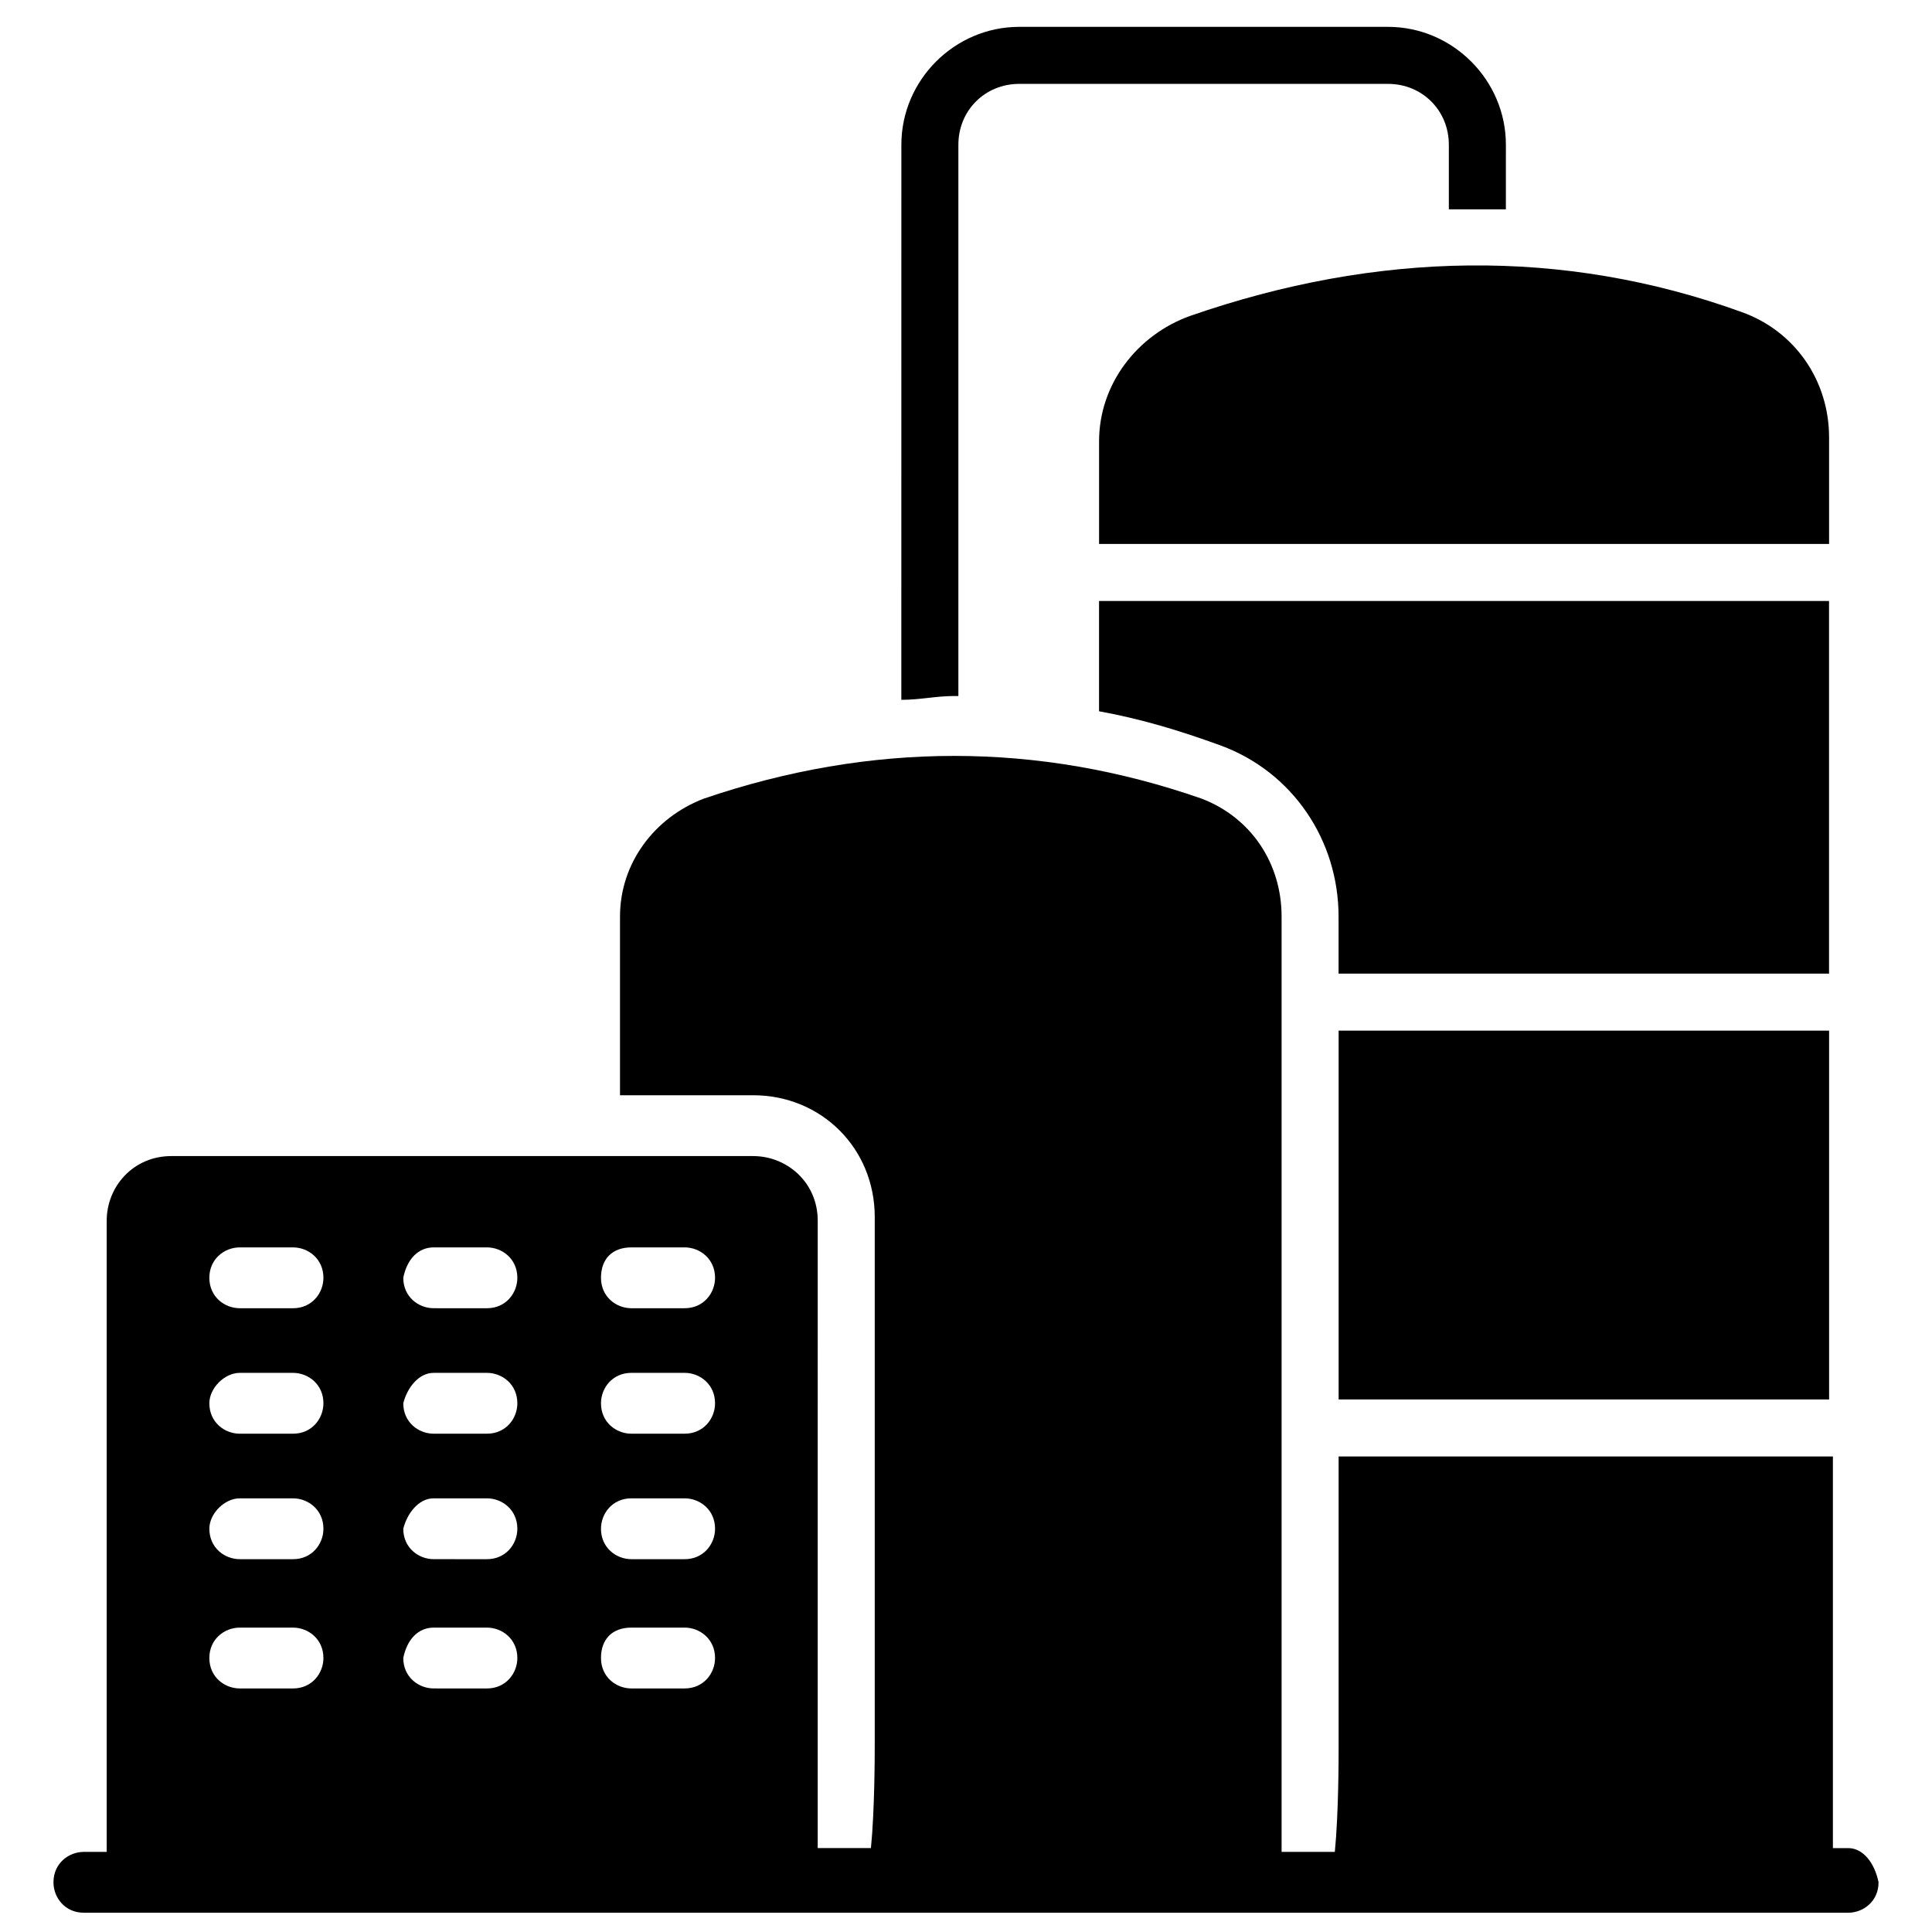
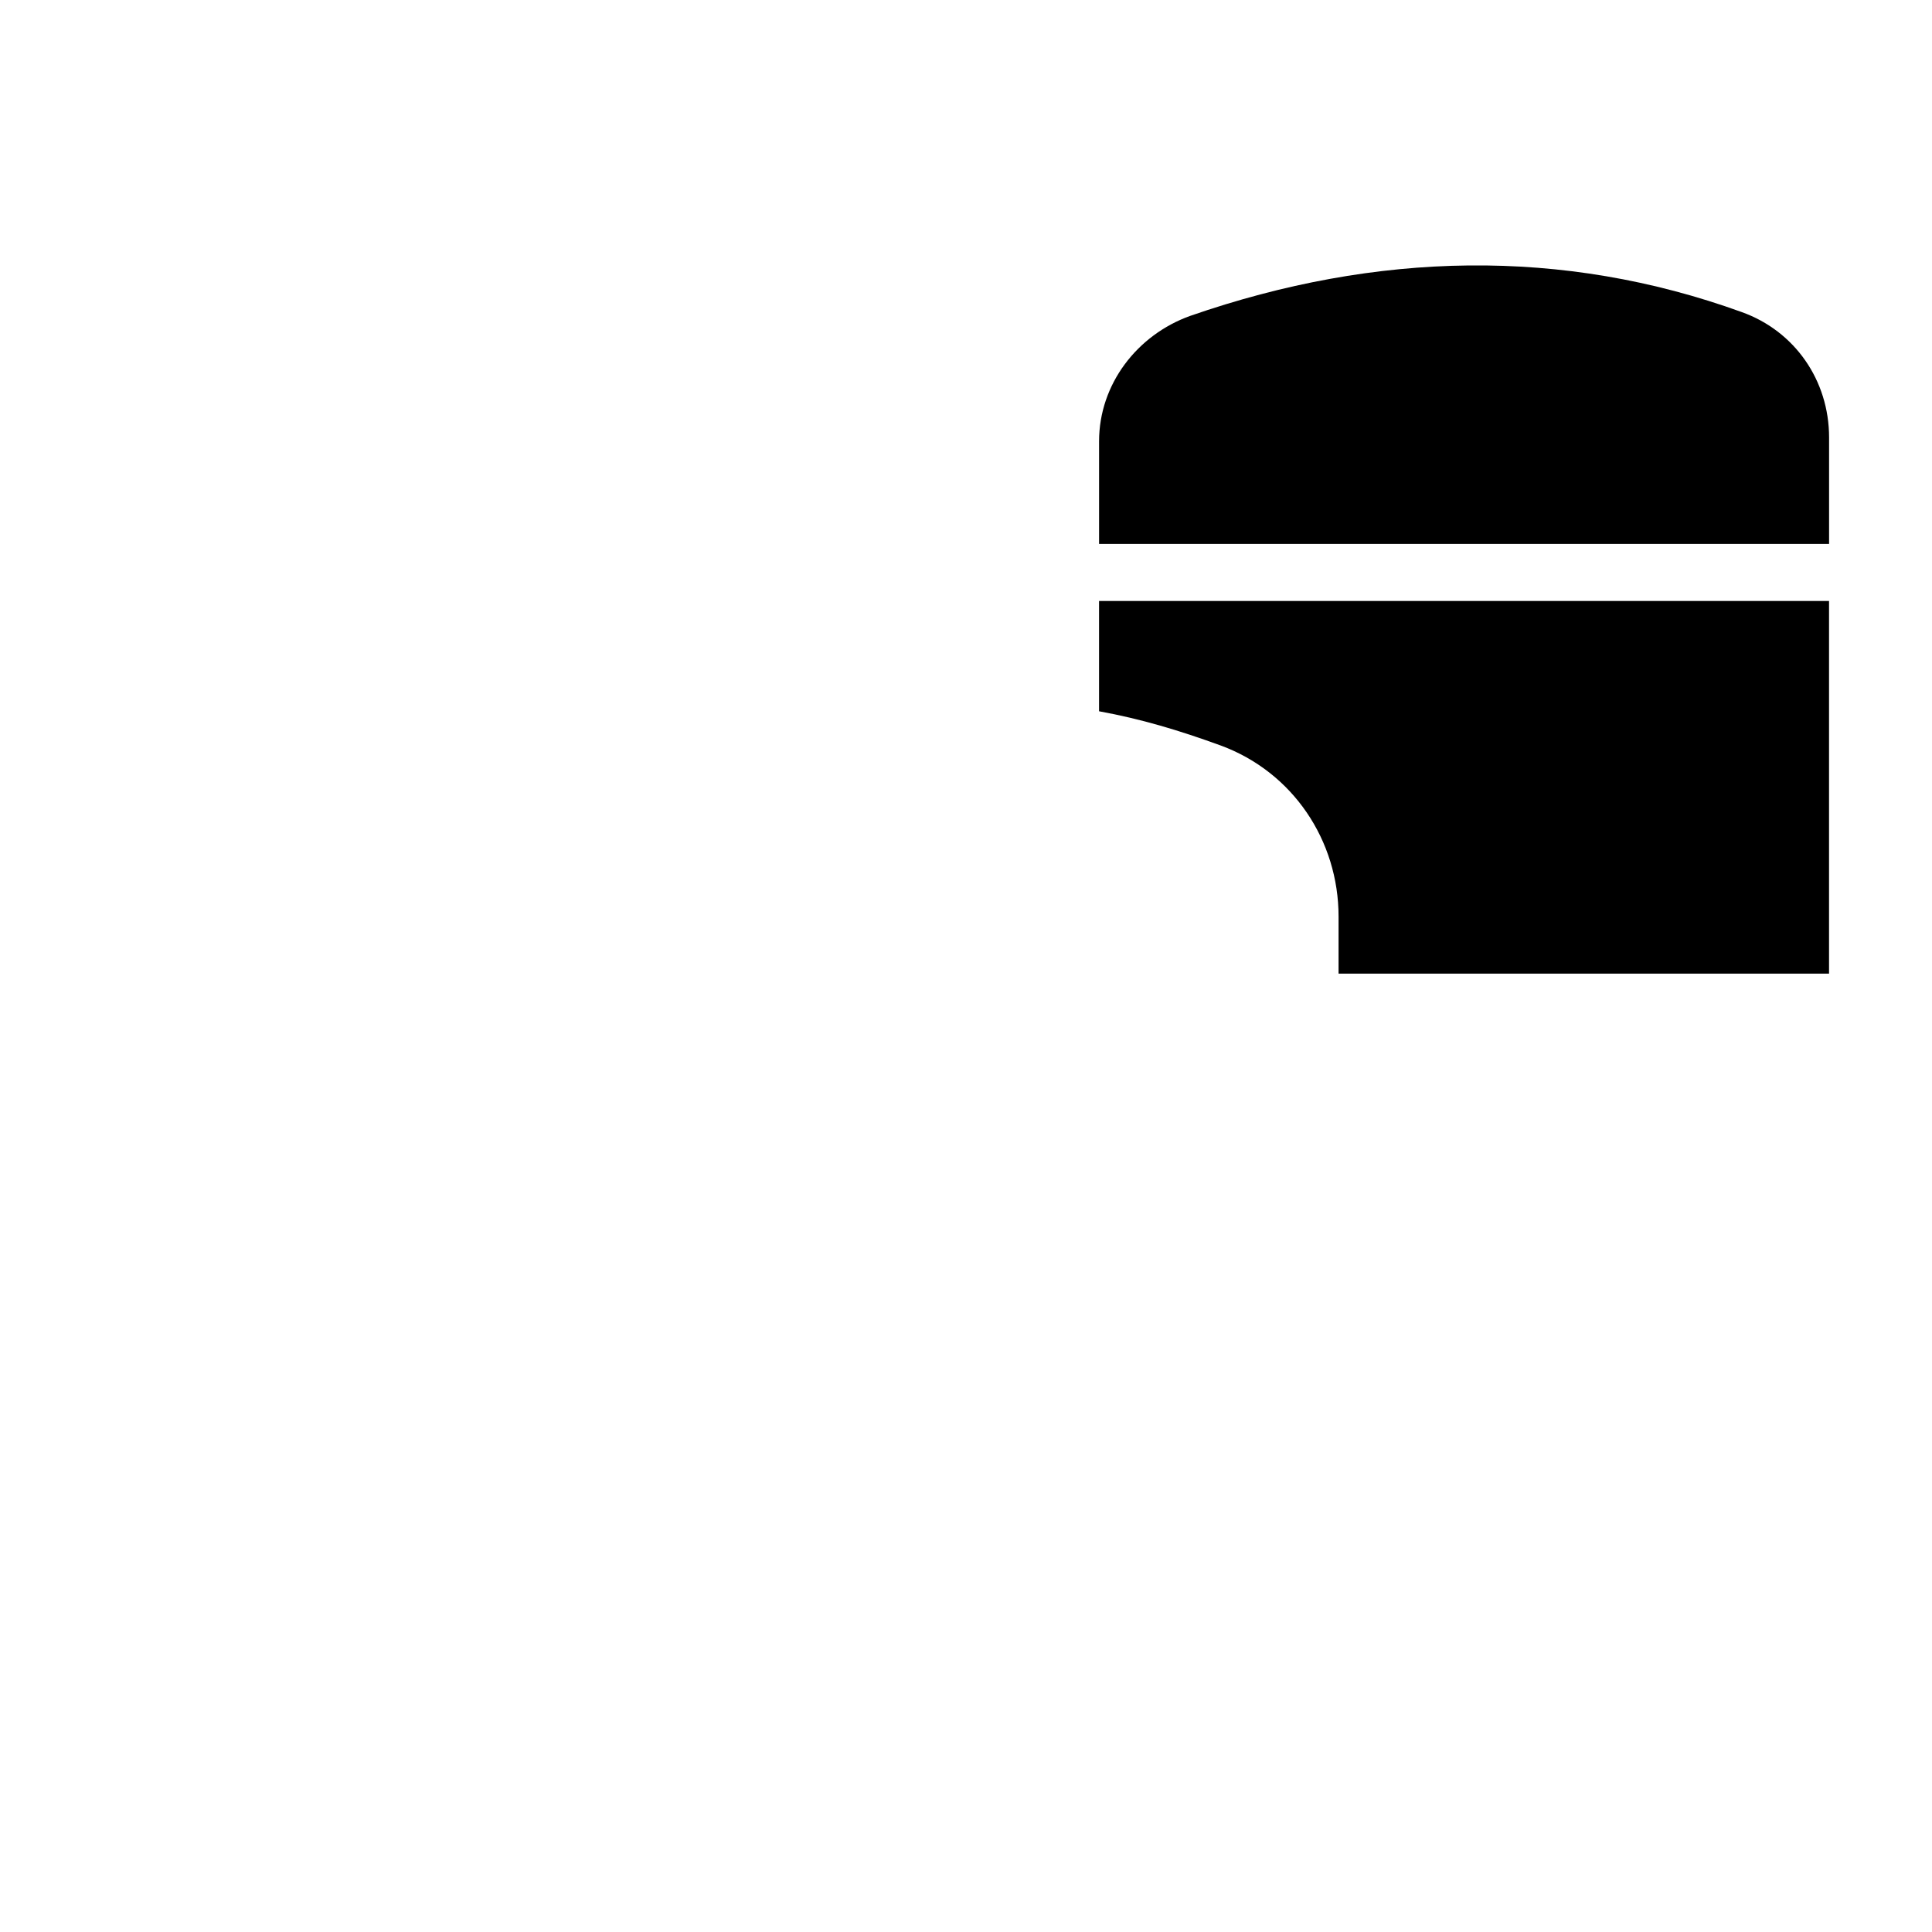
<svg xmlns="http://www.w3.org/2000/svg" fill="#000000" width="800px" height="800px" version="1.1" viewBox="144 144 512 512">
  <g>
-     <path d="m397.98 329.46v-147.11c0-9.07 7.055-16.121 16.121-16.121h97.738c9.07 0 16.121 7.055 16.121 16.121v17.129h4.031 11.082l0.004-17.129c0-17.129-14.105-31.234-31.234-31.234h-97.738c-17.129 0-31.234 14.105-31.234 31.234l-0.008 147.11c5.039 0 9.07-1.008 14.105-1.008h1.012z" />
-     <path d="m633.77 633.77h-4.031v-103.79h-130.99v77.586c0 2.016 0 17.129-1.008 27.207h-14.105v-247.88c0-14.105-8.062-26.199-21.16-31.234-43.328-15.113-87.664-15.113-132 0-13.098 5.039-22.168 17.129-22.168 31.234v47.359h35.266c18.137 0 32.242 14.105 32.242 32.242v140.06c0 2.016 0 17.129-1.008 27.207h-14.105l0.004-166.26c0-10.078-8.062-17.129-17.129-17.129h-154.17c-10.078 0-17.129 8.062-17.129 17.129v167.27h-6.047c-4.031 0-8.062 3.023-8.062 8.062 0 4.031 3.023 8.062 8.062 8.062h467.54c4.031 0 8.062-3.023 8.062-8.062-1.008-5.039-4.031-9.07-8.062-9.07zm-322.44-159.2h14.105c4.031 0 8.062 3.023 8.062 8.062 0 4.031-3.023 8.062-8.062 8.062h-14.105c-4.031 0-8.062-3.023-8.062-8.062s3.023-8.062 8.062-8.062zm0 33.25h14.105c4.031 0 8.062 3.023 8.062 8.062 0 4.031-3.023 8.062-8.062 8.062h-14.105c-4.031 0-8.062-3.023-8.062-8.062 0-4.031 3.023-8.062 8.062-8.062zm0 33.254h14.105c4.031 0 8.062 3.023 8.062 8.062 0 4.031-3.023 8.062-8.062 8.062h-14.105c-4.031 0-8.062-3.023-8.062-8.062 0-4.035 3.023-8.062 8.062-8.062zm0 34.258h14.105c4.031 0 8.062 3.023 8.062 8.062 0 4.031-3.023 8.062-8.062 8.062h-14.105c-4.031 0-8.062-3.023-8.062-8.062 0-5.039 3.023-8.062 8.062-8.062zm-52.395-100.76h14.105c4.031 0 8.062 3.023 8.062 8.062 0 4.031-3.023 8.062-8.062 8.062l-14.105-0.004c-4.031 0-8.062-3.023-8.062-8.062 1.008-5.035 4.031-8.059 8.062-8.059zm0 33.25h14.105c4.031 0 8.062 3.023 8.062 8.062 0 4.031-3.023 8.062-8.062 8.062h-14.105c-4.031 0-8.062-3.023-8.062-8.062 1.008-4.031 4.031-8.062 8.062-8.062zm0 33.254h14.105c4.031 0 8.062 3.023 8.062 8.062 0 4.031-3.023 8.062-8.062 8.062l-14.105-0.004c-4.031 0-8.062-3.023-8.062-8.062 1.008-4.031 4.031-8.059 8.062-8.059zm0 34.258h14.105c4.031 0 8.062 3.023 8.062 8.062 0 4.031-3.023 8.062-8.062 8.062l-14.105-0.004c-4.031 0-8.062-3.023-8.062-8.062 1.008-5.035 4.031-8.059 8.062-8.059zm-51.391-100.76h14.105c4.031 0 8.062 3.023 8.062 8.062 0 4.031-3.023 8.062-8.062 8.062l-14.105-0.004c-4.031 0-8.062-3.023-8.062-8.062 0-5.035 4.031-8.059 8.062-8.059zm0 33.25h14.105c4.031 0 8.062 3.023 8.062 8.062 0 4.031-3.023 8.062-8.062 8.062h-14.105c-4.031 0-8.062-3.023-8.062-8.062 0-4.031 4.031-8.062 8.062-8.062zm0 33.254h14.105c4.031 0 8.062 3.023 8.062 8.062 0 4.031-3.023 8.062-8.062 8.062l-14.105-0.004c-4.031 0-8.062-3.023-8.062-8.062 0-4.031 4.031-8.059 8.062-8.059zm0 34.258h14.105c4.031 0 8.062 3.023 8.062 8.062 0 4.031-3.023 8.062-8.062 8.062l-14.105-0.004c-4.031 0-8.062-3.023-8.062-8.062 0-5.035 4.031-8.059 8.062-8.059z" />
    <path d="m459.45 227.7c-14.105 5.039-24.184 18.137-24.184 33.25v27.207h193.46v-28.215c0-15.113-9.07-28.215-23.176-33.25-47.355-17.129-96.73-16.121-146.1 1.008z" />
    <path d="m629.73 303.27h-194.47v29.223c11.082 2.016 21.16 5.039 32.242 9.07 19.145 7.055 31.234 25.191 31.234 45.344v15.113h129.98v-98.75z" />
-     <path d="m498.75 417.13h129.98v97.738h-129.98z" />
  </g>
</svg>